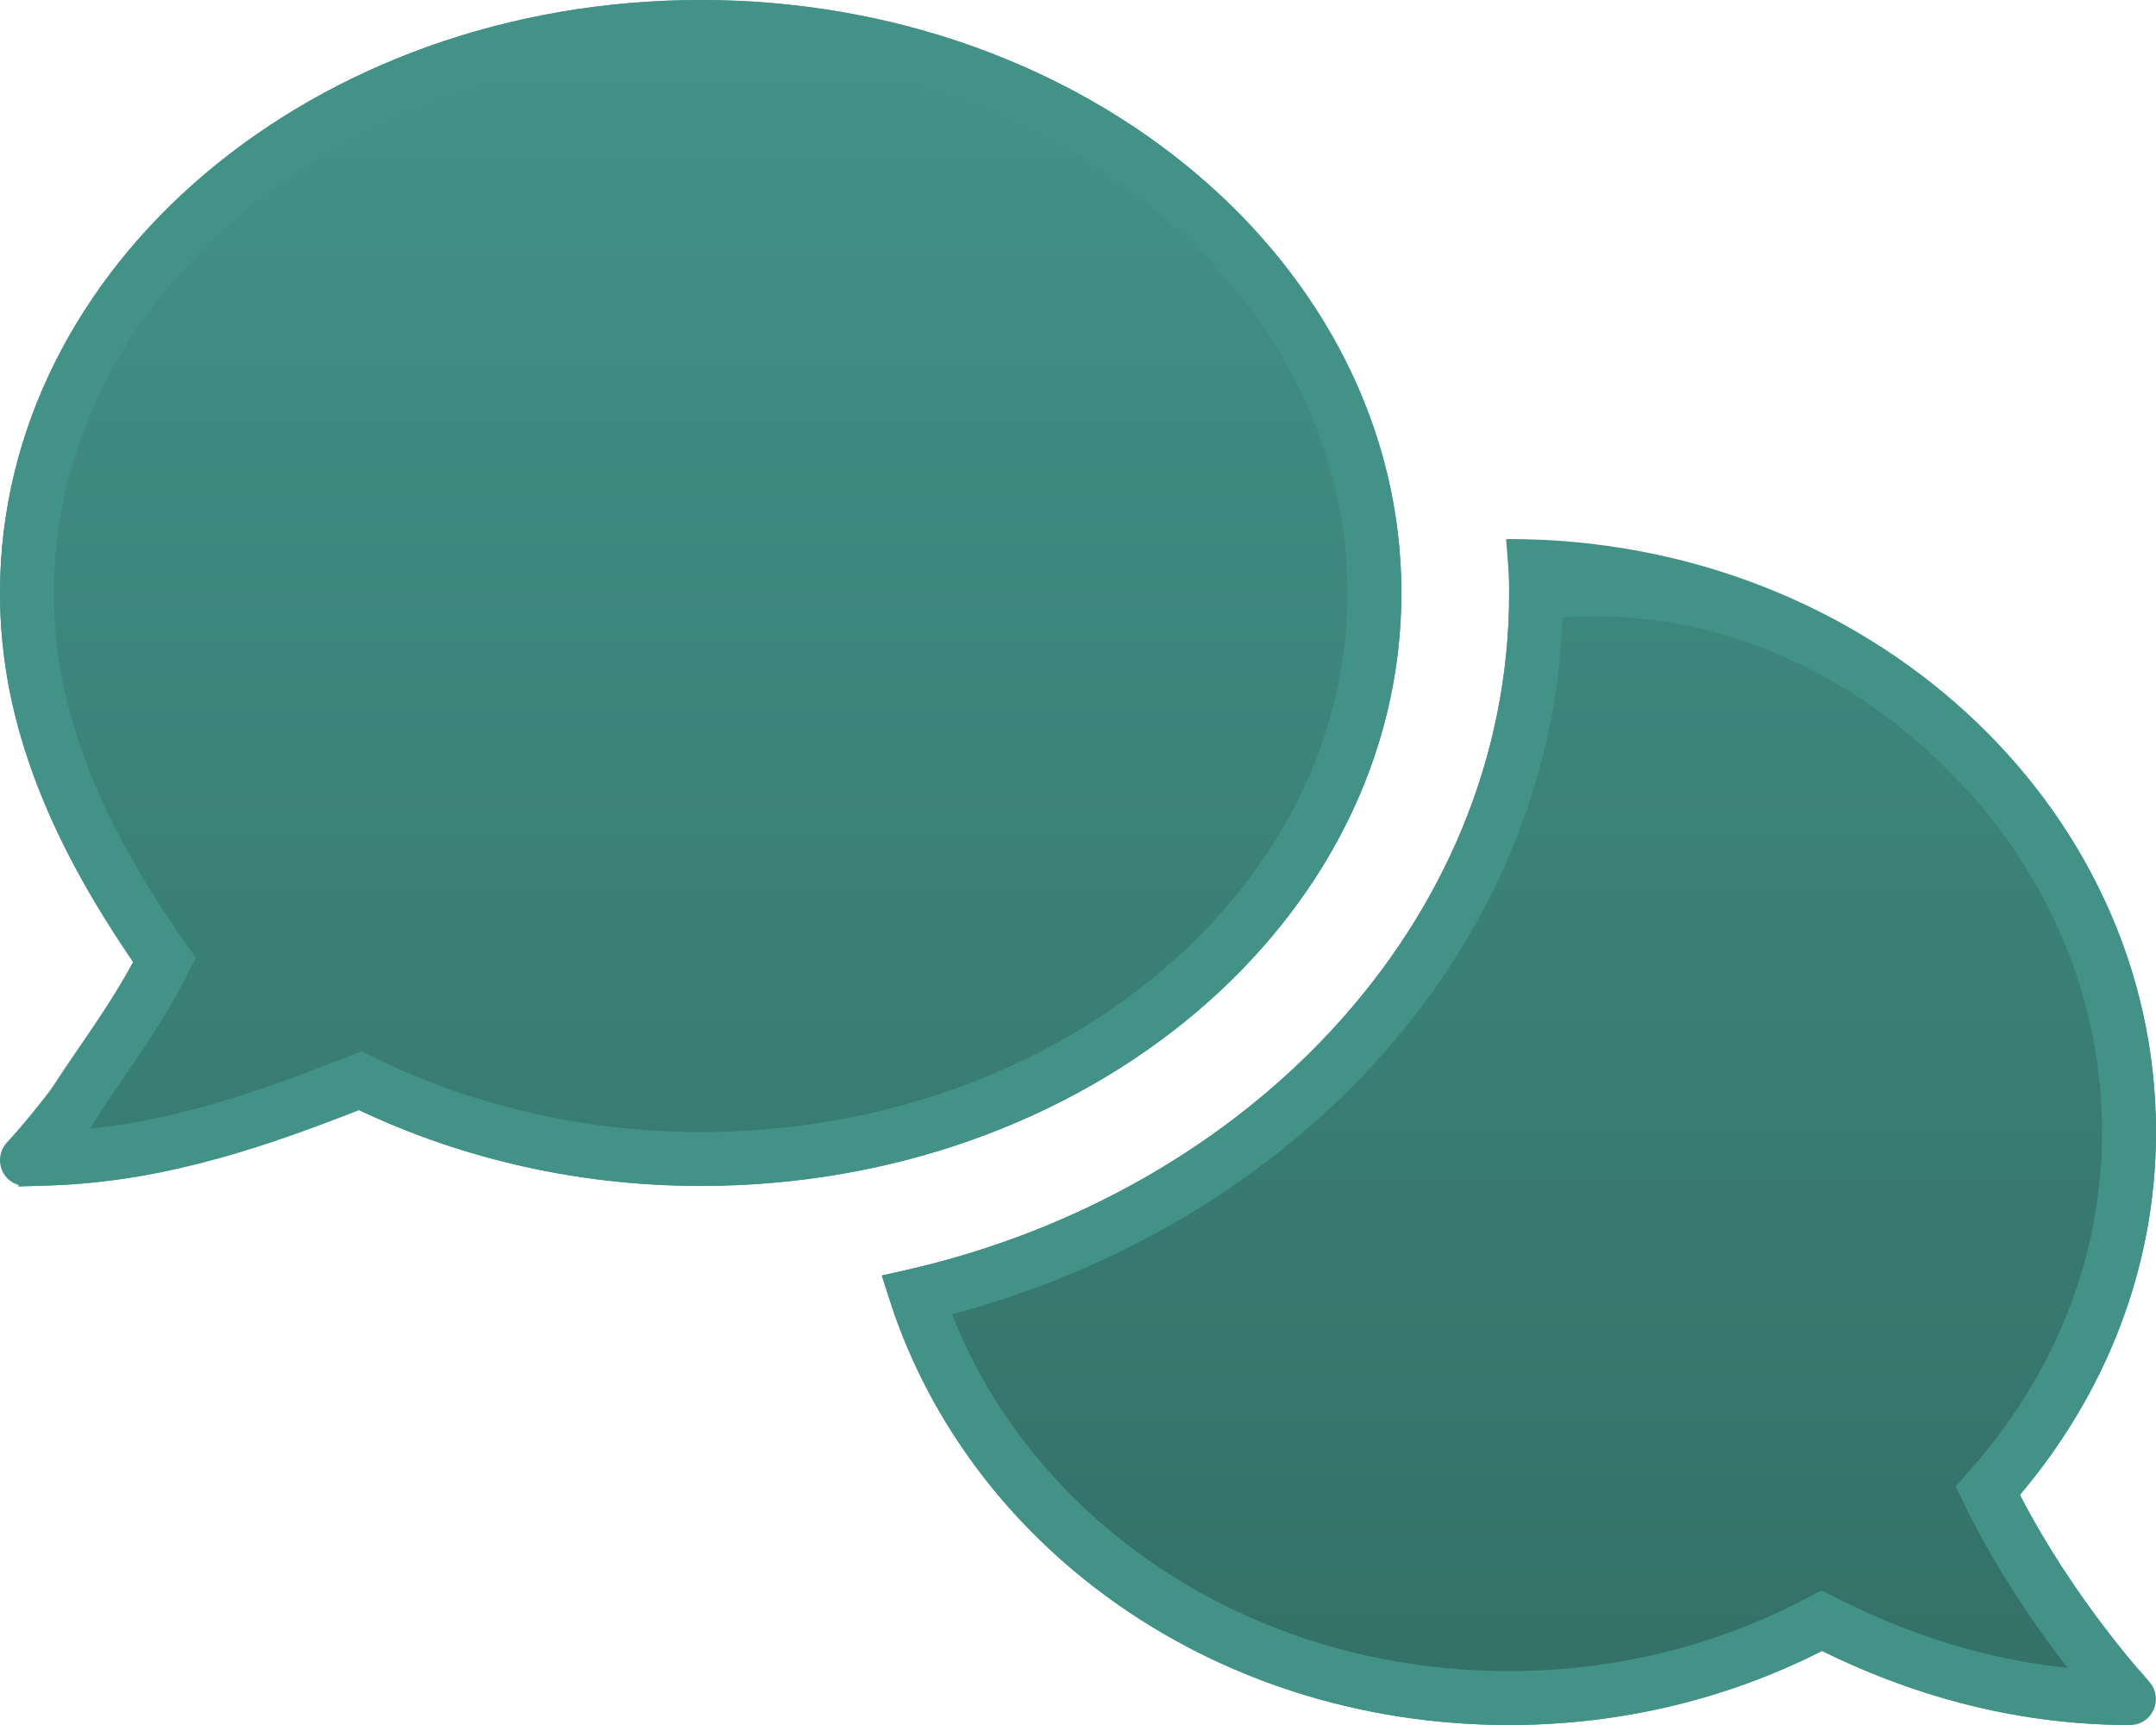
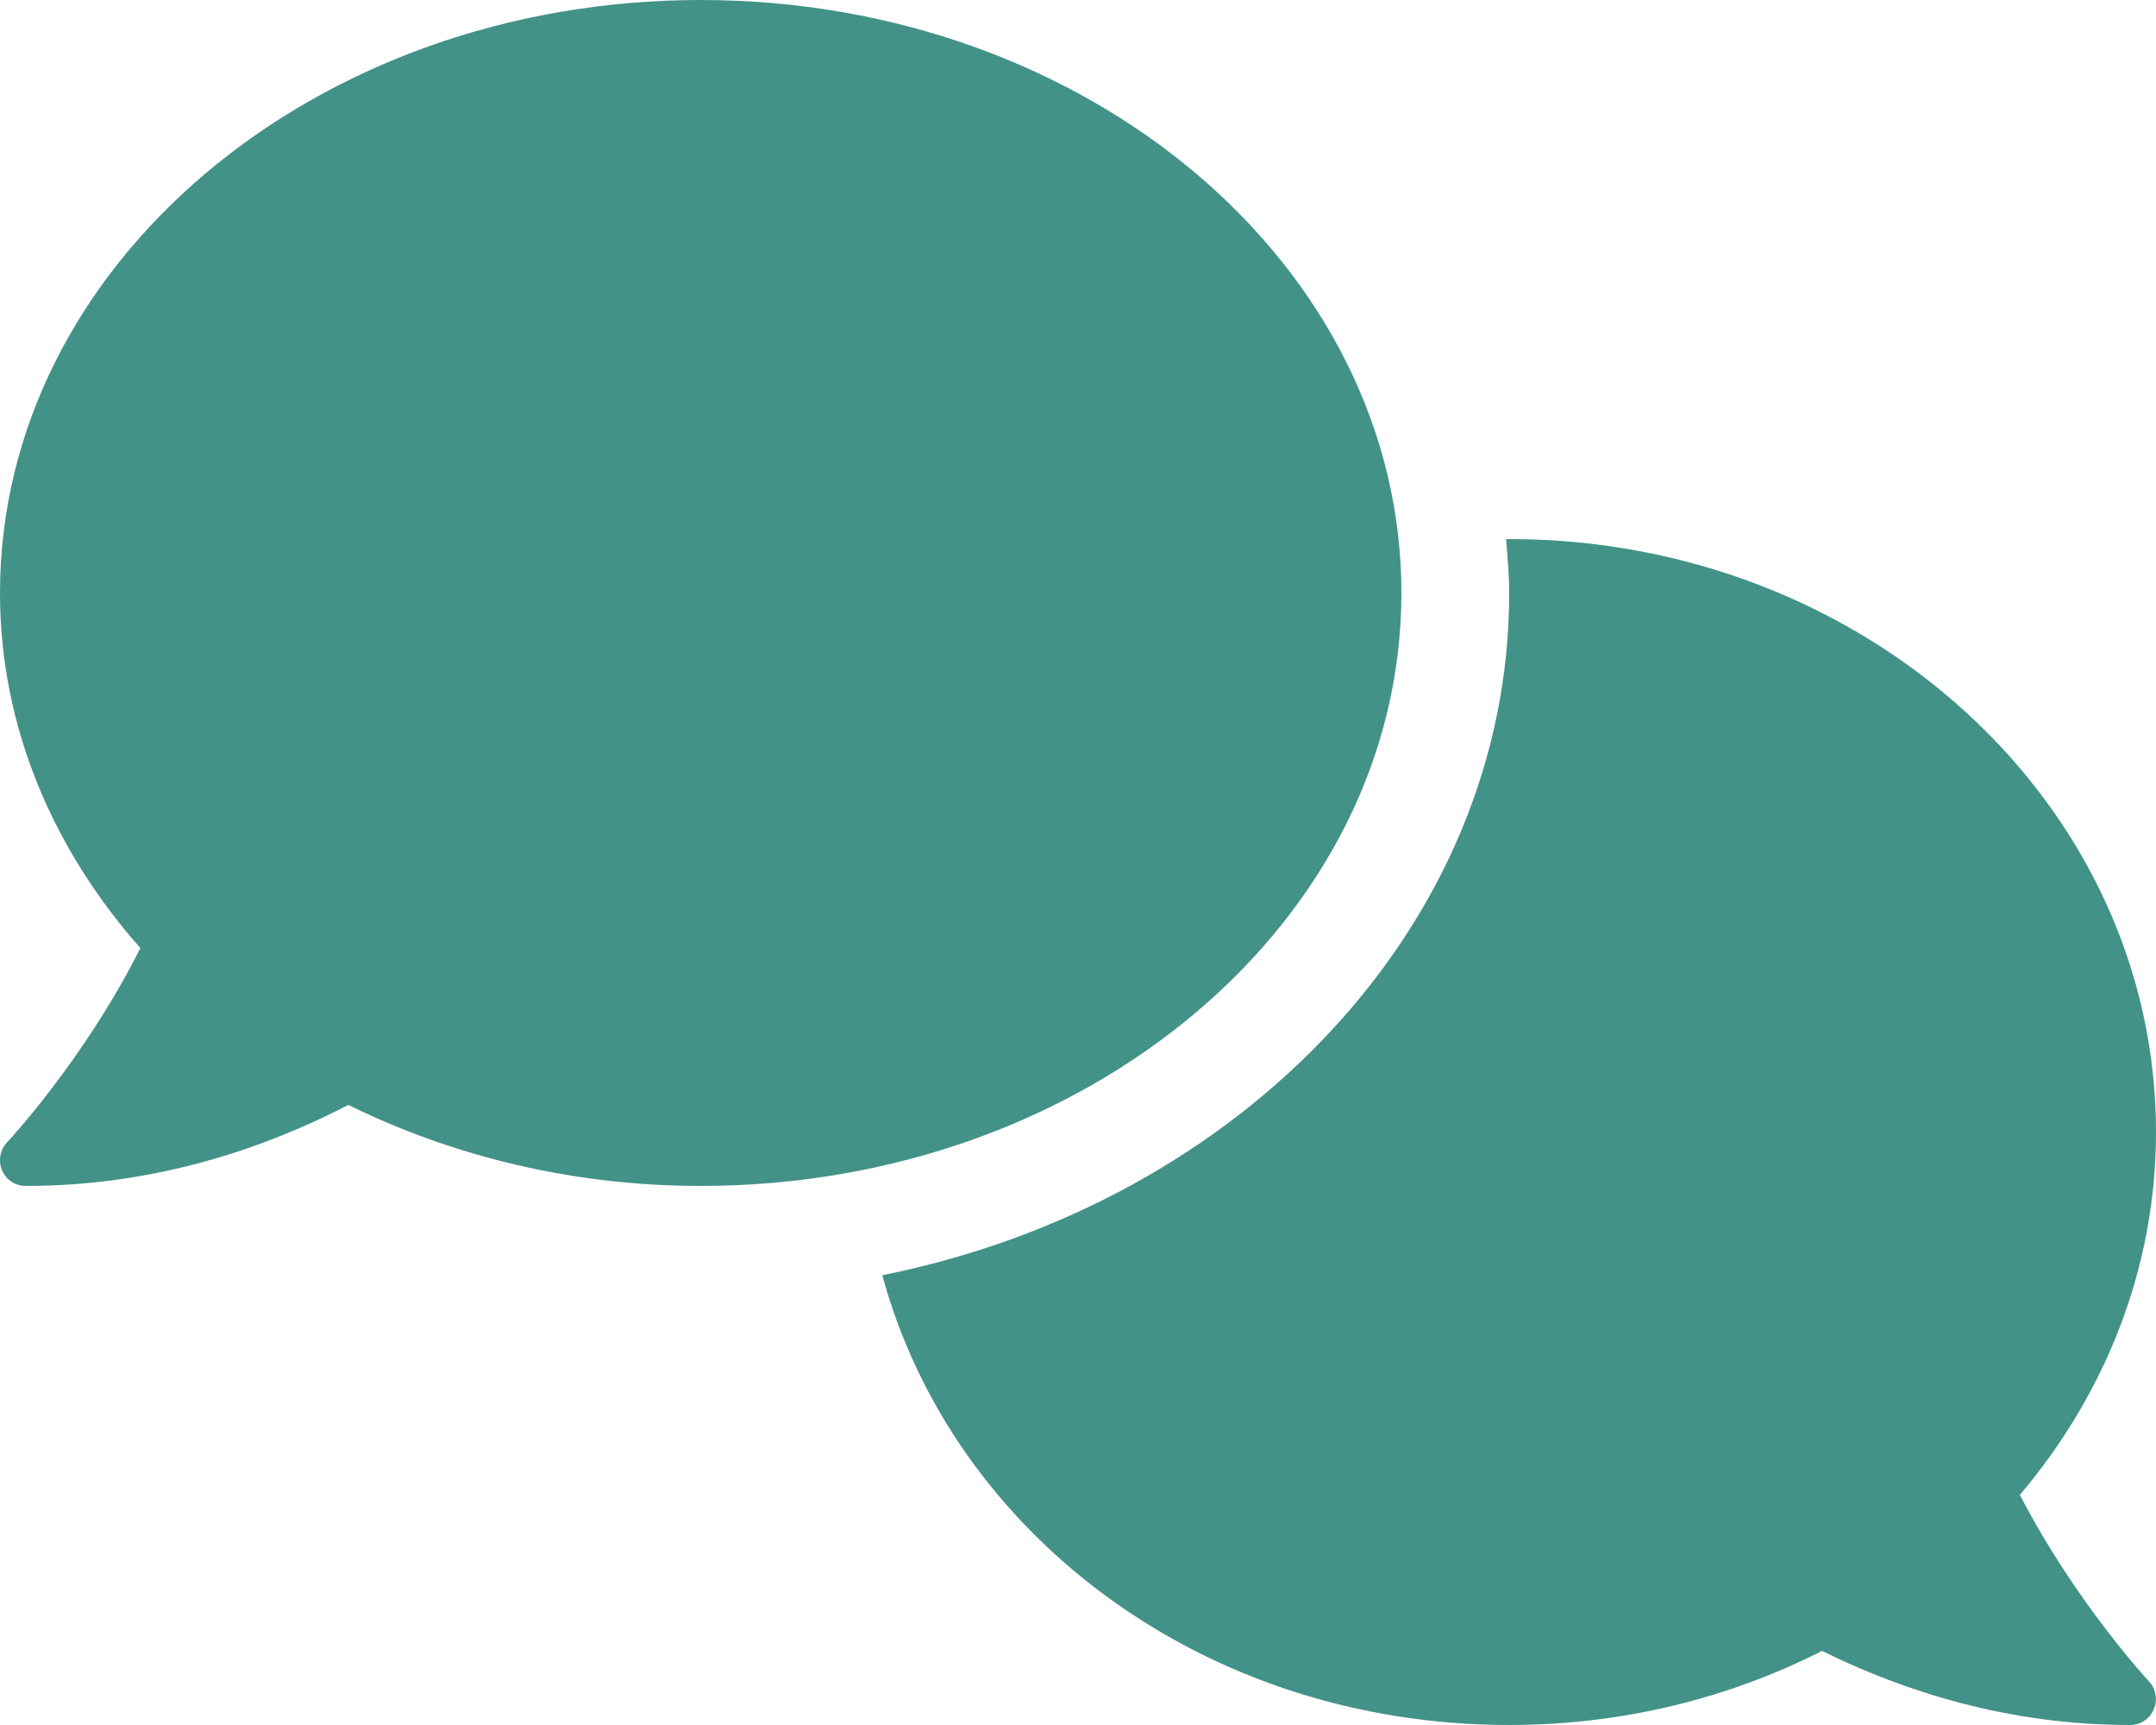
<svg xmlns="http://www.w3.org/2000/svg" xmlns:xlink="http://www.w3.org/1999/xlink" width="40px" height="32px" viewBox="0 0 40 32" version="1.1">
  <title>comments</title>
  <defs>
    <linearGradient x1="50%" y1="0%" x2="50%" y2="100%" id="linearGradient-1">
      <stop stop-color="#439288" offset="0%" />
      <stop stop-color="#337068" offset="100%" />
    </linearGradient>
    <linearGradient x1="50%" y1="0%" x2="50%" y2="100%" id="linearGradient-2">
      <stop stop-color="#439288" offset="0%" />
      <stop stop-color="#439288" offset="100%" />
    </linearGradient>
    <path d="M26,11 C26,4.925 20.181,0 13,0 C5.819,0 -5.32907052e-15,4.925 -5.32907052e-15,11 C-5.32907052e-15,13.473 0.976,15.747 2.604,17.587 C1.58,19.635 0.153,21.17 0.13,21.192 C-0.001,21.33 -0.037,21.535 0.04,21.715 C0.119,21.894 0.288,22 0.479,22 C2.876,22 4.901,21.305 6.463,20.497 C8.388,21.444 10.613,22 13,22 C20.181,22 26,17.075 26,11 Z M37.475,27.731 C39.05,25.869 40,23.538 40,21 C40,14.925 34.625,10 28,10 C27.98,10 27.961,10.003 27.942,10.003 C27.969,10.331 28,10.663 28,11 C28,17.164 23.02,22.325 16.369,23.656 C17.669,28.444 22.319,32 28,32 C30.106,32 32.083,31.5 33.803,30.626 C35.325,31.375 37.256,32 39.519,32 C39.71,32 39.879,31.892 39.958,31.712 C40.034,31.532 39.999,31.328 39.868,31.19 C39.85,31.169 38.494,29.706 37.475,27.731 Z" id="path-3" />
  </defs>
  <g id="Website" stroke="none" stroke-width="1" fill="none" fill-rule="evenodd">
    <g id="1.0---LandingPage" transform="translate(-674, -3530)" fill-rule="nonzero">
      <g id="Group-11" transform="translate(124, 3464)">
        <g id="Group-12" transform="translate(484, 0)">
          <g id="Shape" transform="translate(66, 66)">
            <use fill="#439288" xlink:href="#path-3" />
-             <path stroke="url(#linearGradient-2)" stroke-width="1" d="M28.5,11 C31.472,10.637 34.16,11.786 36.134,13.586 C38.213,15.482 39.5,18.103 39.5,21 C39.5,23.416 38.593,25.635 37.093,27.408 C37.023,27.492 36.951,27.574 36.878,27.656 C36.927,27.757 36.978,27.859 37.031,27.96 C38.032,29.902 39.35,31.363 39.484,31.512 L39.473,31.499 L39.115,31.493 C37.246,31.429 35.626,30.926 34.303,30.311 L34.024,30.178 C33.949,30.141 33.874,30.103 33.799,30.065 C33.725,30.104 33.651,30.143 33.577,30.18 C31.923,31.02 30.024,31.5 28,31.5 C25.31,31.5 22.86,30.672 20.918,29.279 C19.08,27.96 17.697,26.135 17.004,24.03 C20.249,23.273 23.077,21.623 25.113,19.407 C27.235,17.098 28.5,14.176 28.5,11 Z M13,0.5 C16.463,0.5 19.6,1.683 21.87,3.603 C24.107,5.496 25.5,8.109 25.5,11 C25.5,13.891 24.107,16.504 21.87,18.397 C19.6,20.317 16.463,21.5 13,21.5 C10.693,21.5 8.543,20.963 6.683,20.049 C4.826,20.781 3.028,21.415 0.912,21.492 C1.016,20.681 2.258,19.398 3.052,17.811 C1.433,15.509 0.5,13.35 0.5,11 C0.5,8.109 1.893,5.496 4.13,3.603 C6.4,1.683 9.537,0.5 13,0.5 Z" stroke-linejoin="square" fill="url(#linearGradient-1)" fill-rule="evenodd" />
          </g>
        </g>
      </g>
    </g>
  </g>
</svg>